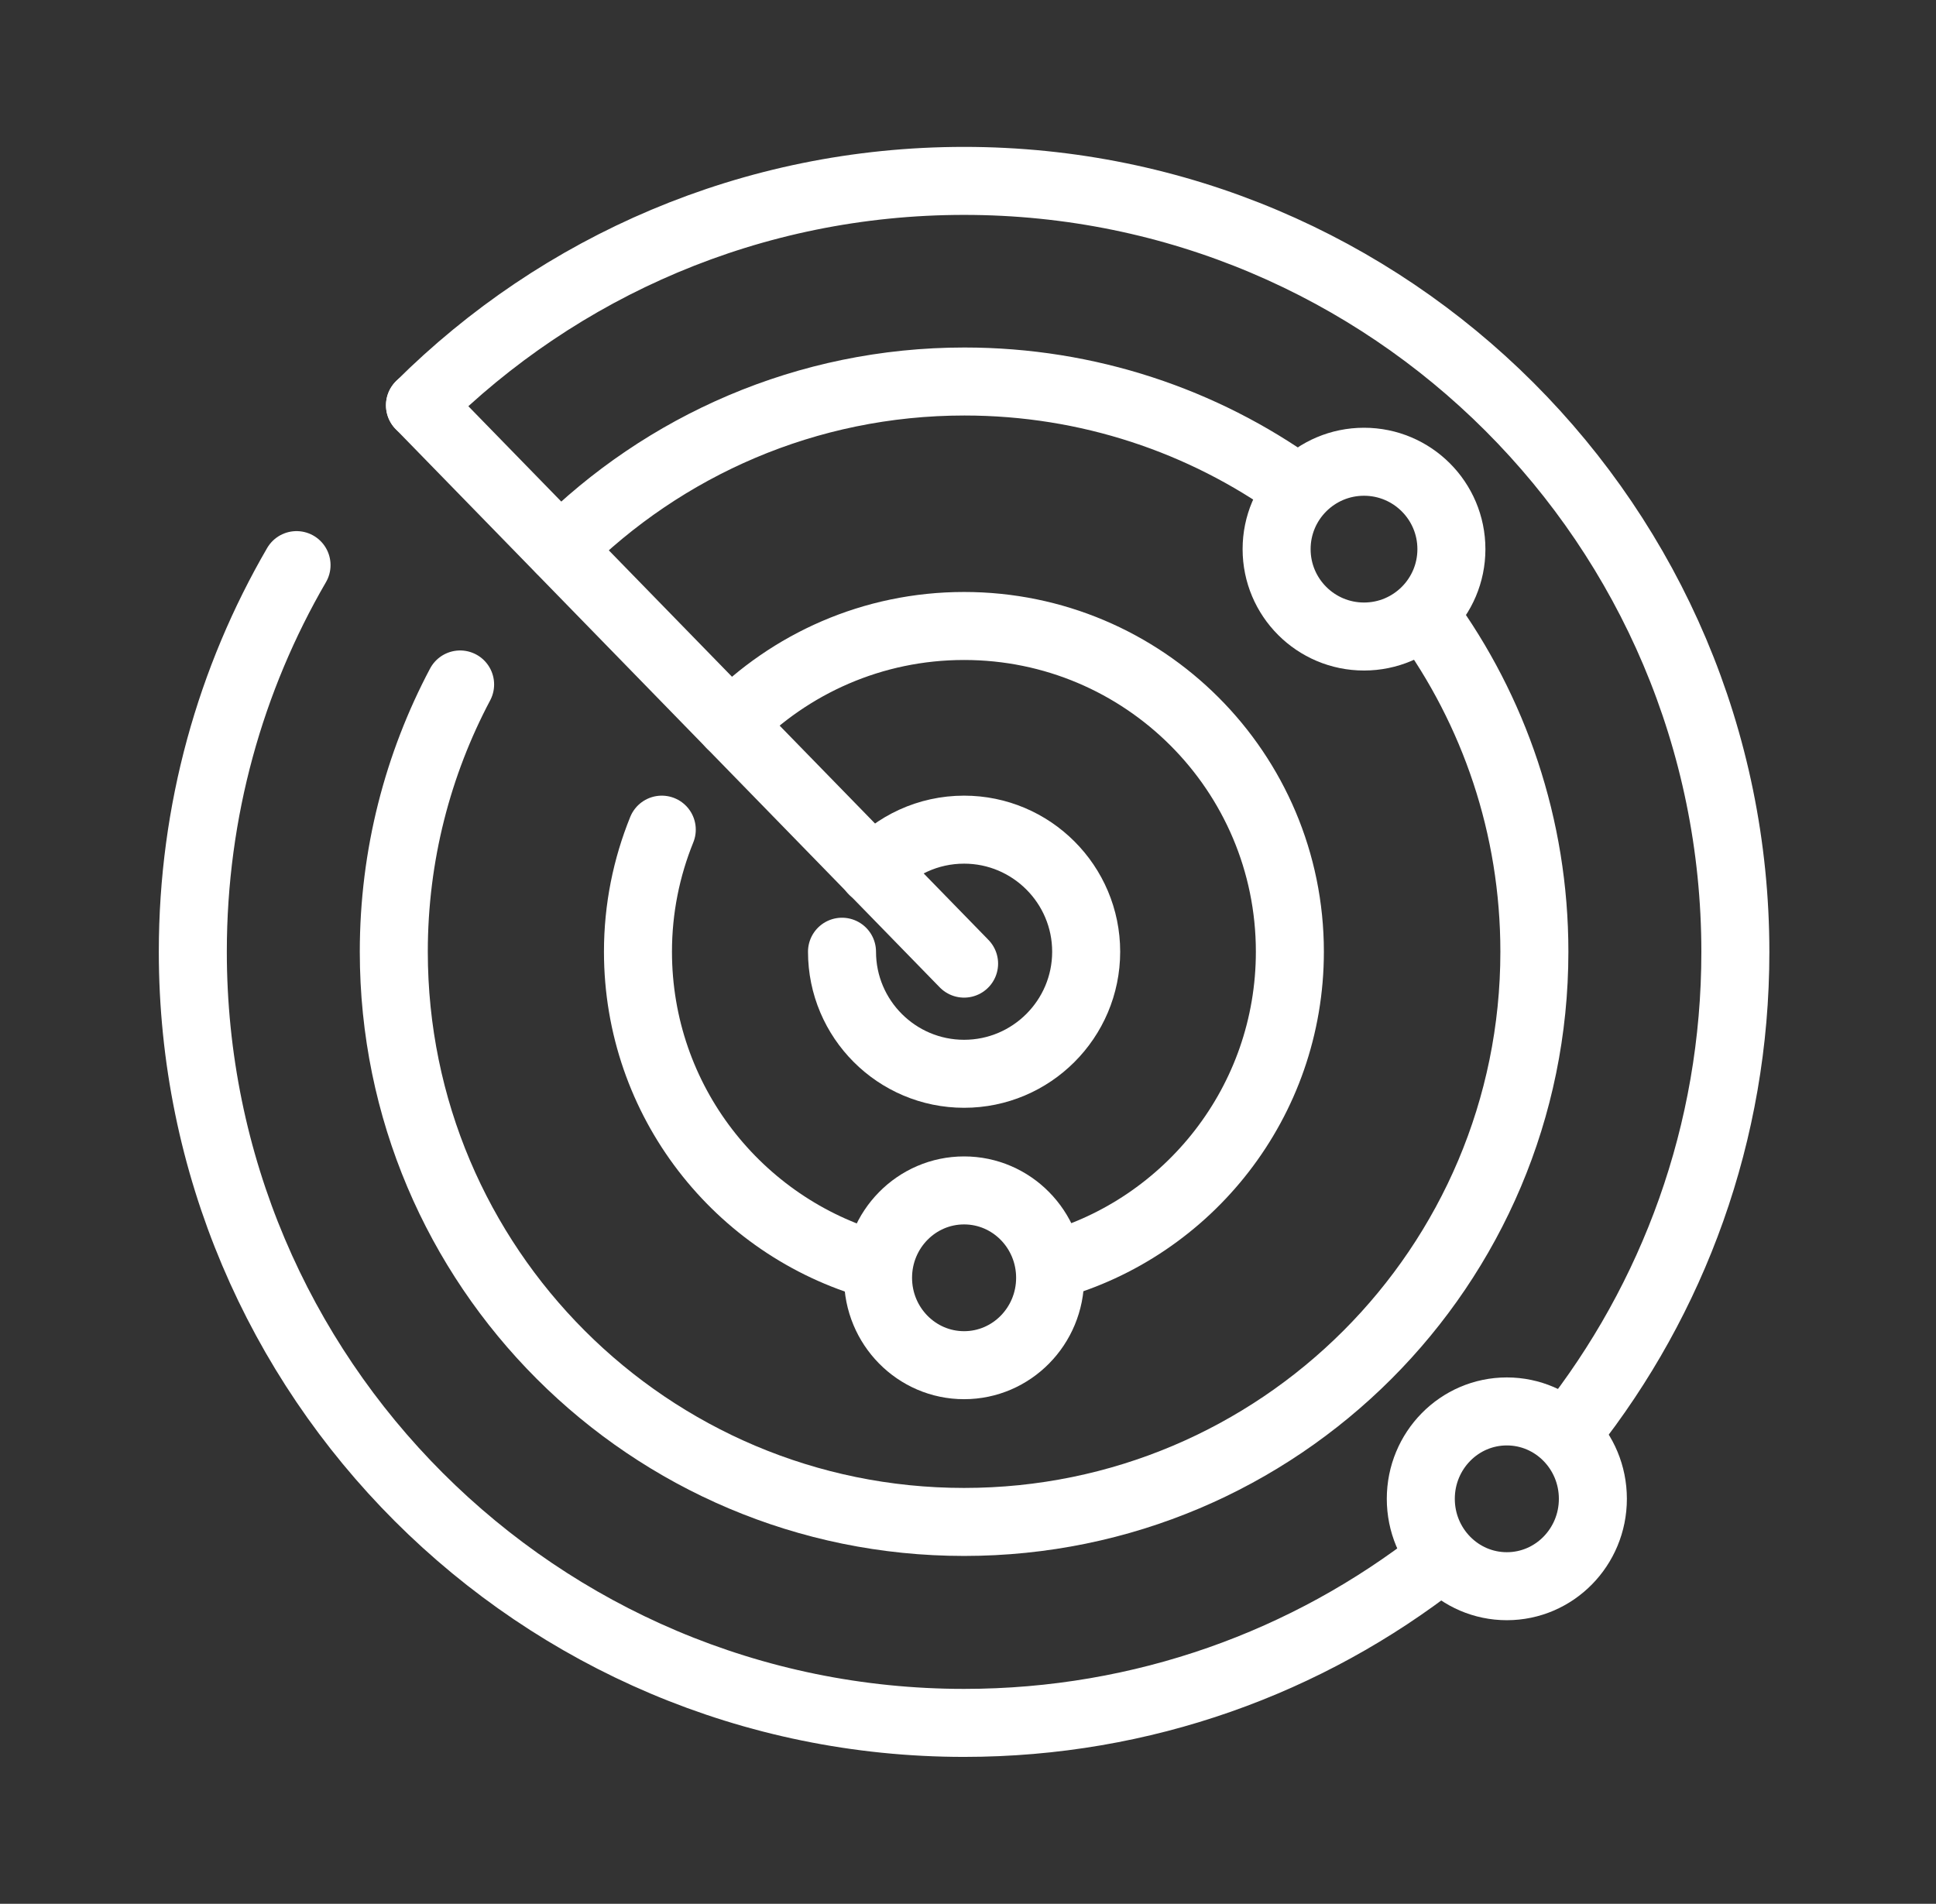
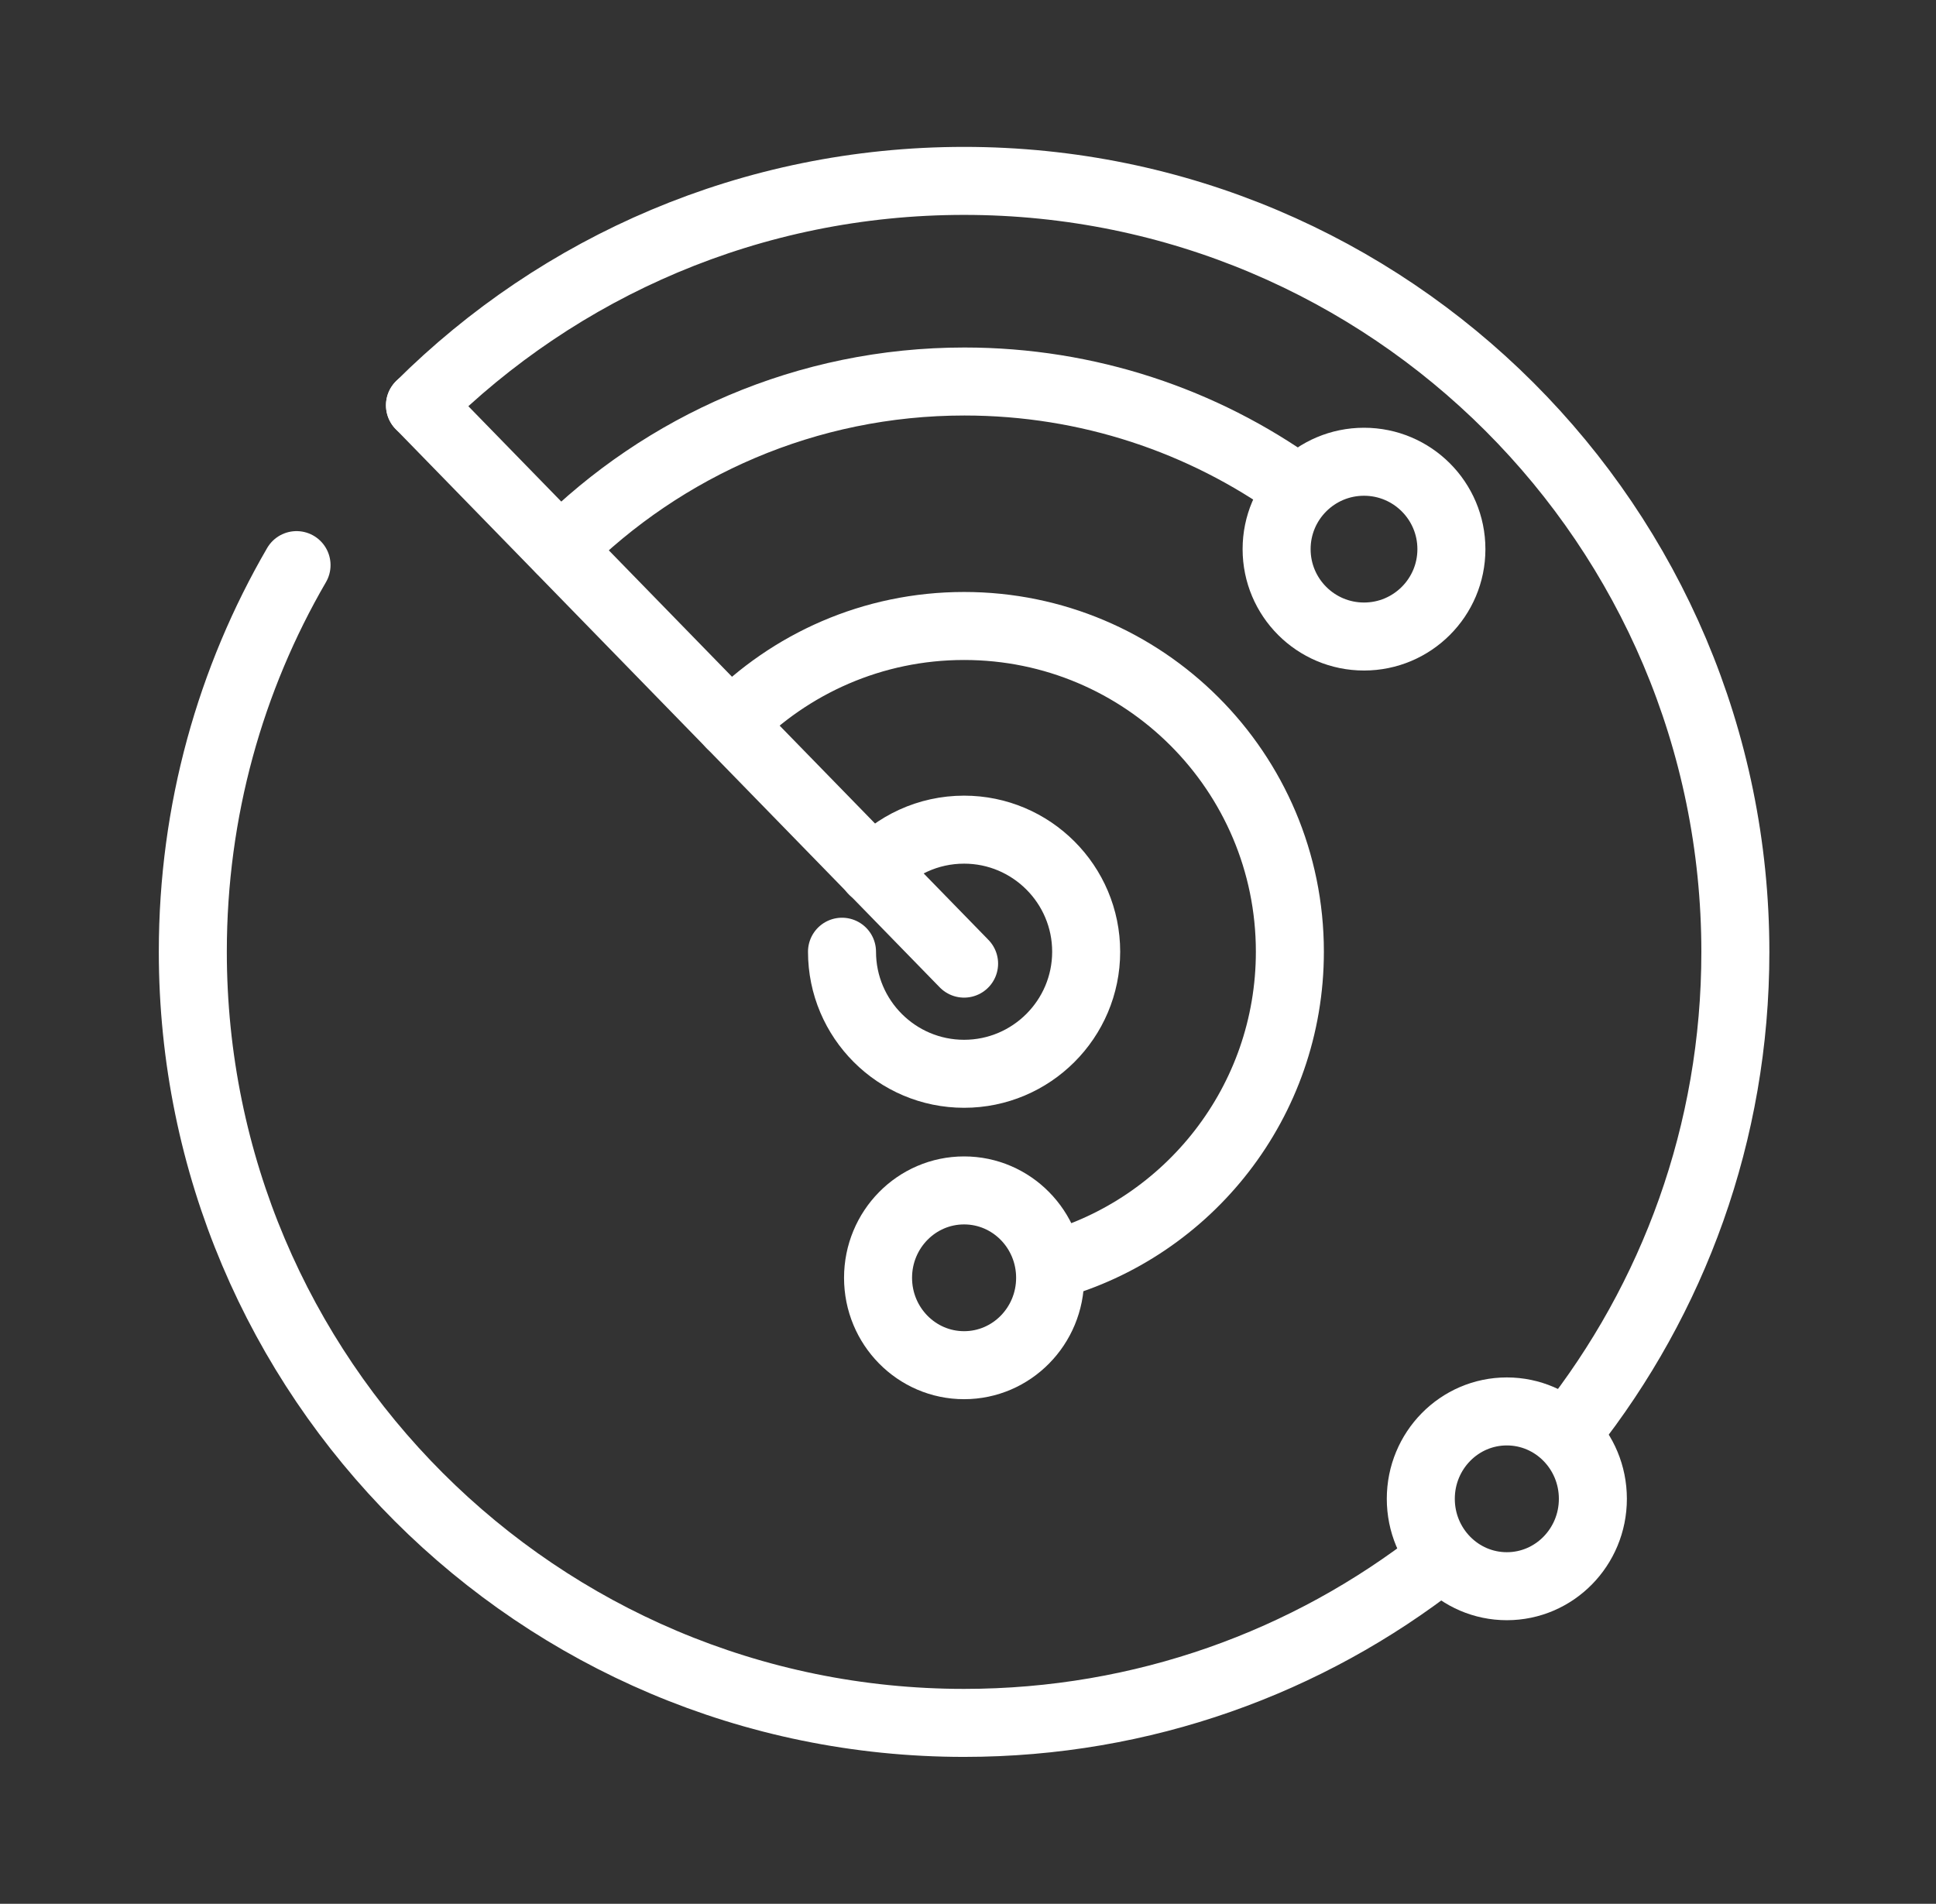
<svg xmlns="http://www.w3.org/2000/svg" data-name="Layer 5" id="Layer_5" viewBox="0 0 56.93 55.99">
  <rect x="0" y="0" width="56.93" height="55.99" fill="#333333" stroke="none" />
  <defs>
    <style>
      .cls-1 {
        stroke: #f22900;
      }

      .cls-1, .cls-2, .cls-3 {
        fill: none;
        stroke-miterlimit: 10;
        stroke-width: 2px;
      }

      .cls-2 {
        stroke-linecap: round;
      }

      .cls-2, .cls-3 {
        stroke: #fff;
      }
    </style>
  </defs>
  <path class="cls-2" d="M42.31,45.87c-3.85,3.01-8.69,4.8-13.96,4.8-12.52,0-22.68-10.15-22.68-22.68,0-4.15,1.11-8.03,3.05-11.37" />
  <path class="cls-2" d="M12.35,11.92c4.1-4.08,9.75-6.6,16-6.6,12.52,0,22.68,10.15,22.68,22.68,0,5.32-1.83,10.2-4.89,14.07" />
-   <path class="cls-2" d="M41.91,18.12c2.02,2.77,3.21,6.18,3.21,9.87,0,9.26-7.51,16.77-16.77,16.77s-16.77-7.51-16.77-16.77c0-2.84.71-5.52,1.95-7.86" />
  <path class="cls-2" d="M16.48,16.15c3.04-3.04,7.24-4.93,11.88-4.93,3.64,0,7.02,1.16,9.77,3.13" />
-   <path class="cls-2" d="M25.74,37.22c-4.03-1.14-6.98-4.84-6.98-9.23,0-1.27.25-2.48.7-3.59" />
  <path class="cls-2" d="M21.49,21.3c1.74-1.78,4.17-2.89,6.86-2.89,5.29,0,9.58,4.29,9.58,9.58,0,4.41-2.98,8.13-7.04,9.24" />
  <circle class="cls-3" cx="40.11" cy="16.15" r="2.57" />
  <ellipse class="cls-3" cx="44.31" cy="44.08" rx="2.53" ry="2.57" />
  <ellipse class="cls-3" cx="28.35" cy="37.58" rx="2.53" ry="2.57" />
  <path class="cls-2" d="M25.67,25.6c.66-.74,1.62-1.2,2.68-1.2,1.98,0,3.59,1.61,3.59,3.59s-1.61,3.59-3.59,3.59-3.59-1.61-3.59-3.59" />
  <line class="cls-1" x1="12.35" x2="12.35" y1="11.92" y2="11.92" />
  <line class="cls-2" x1="12.35" x2="28.35" y1="11.92" y2="28.34" />
</svg>